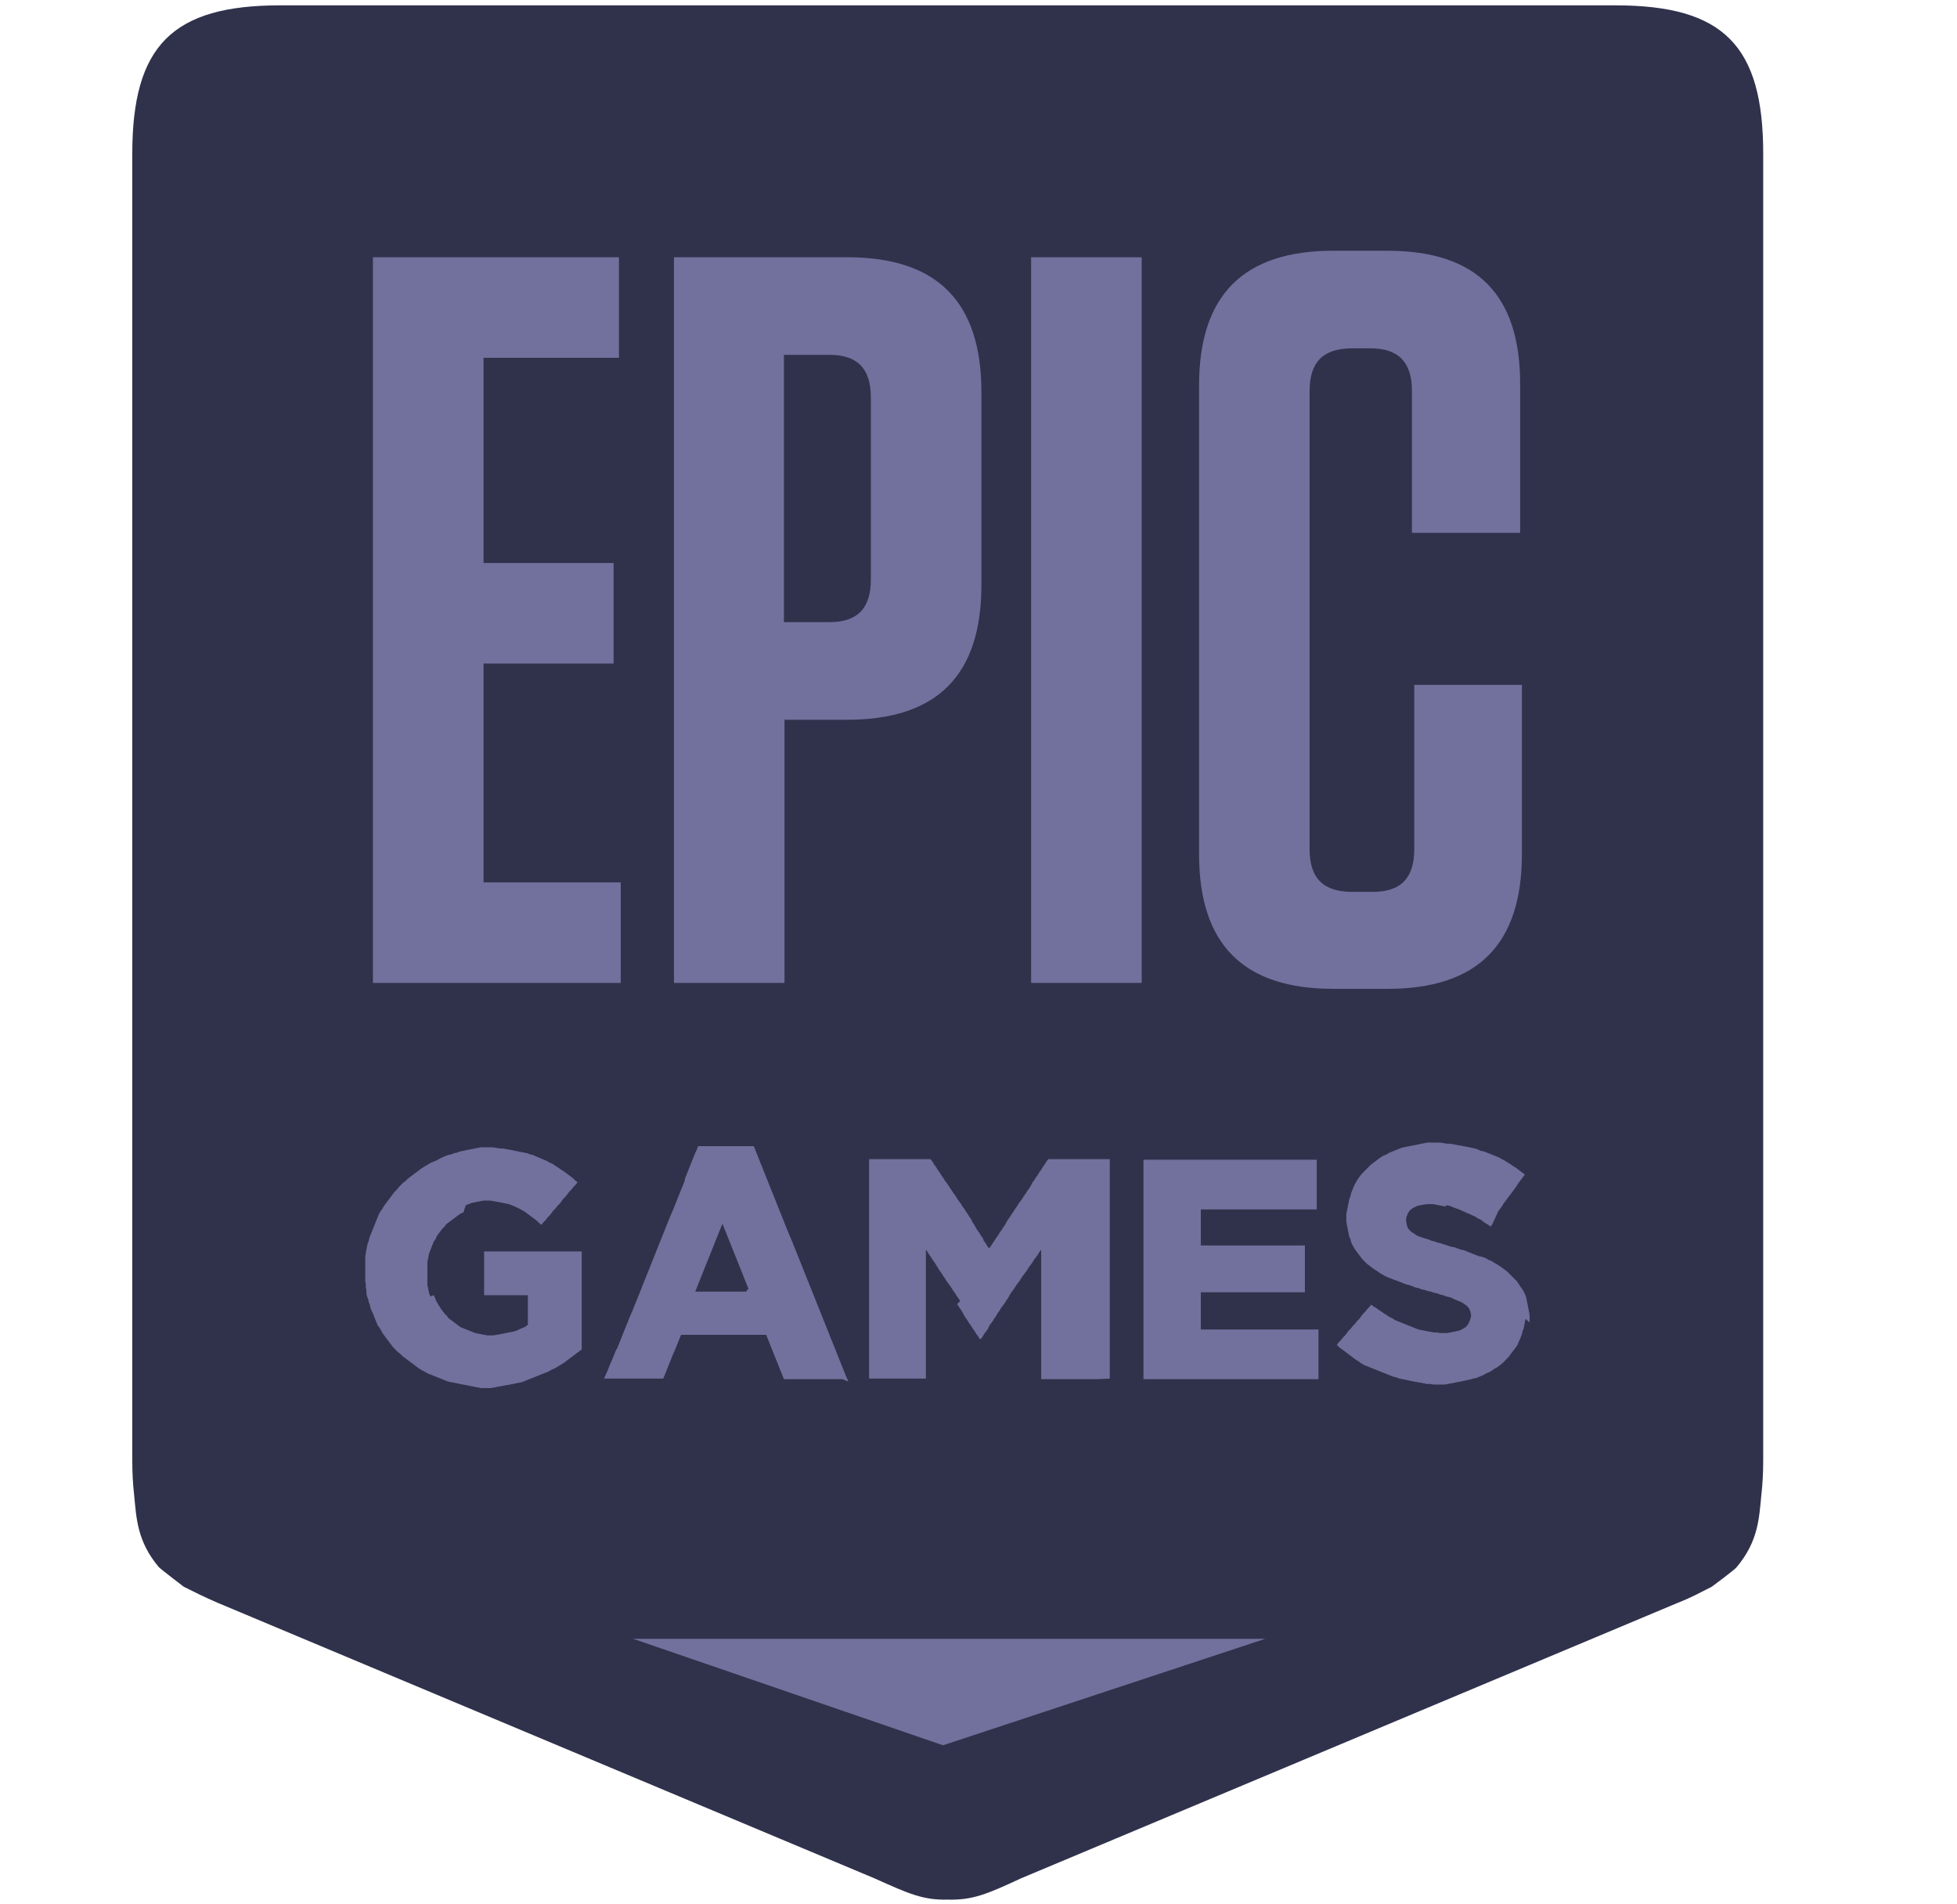
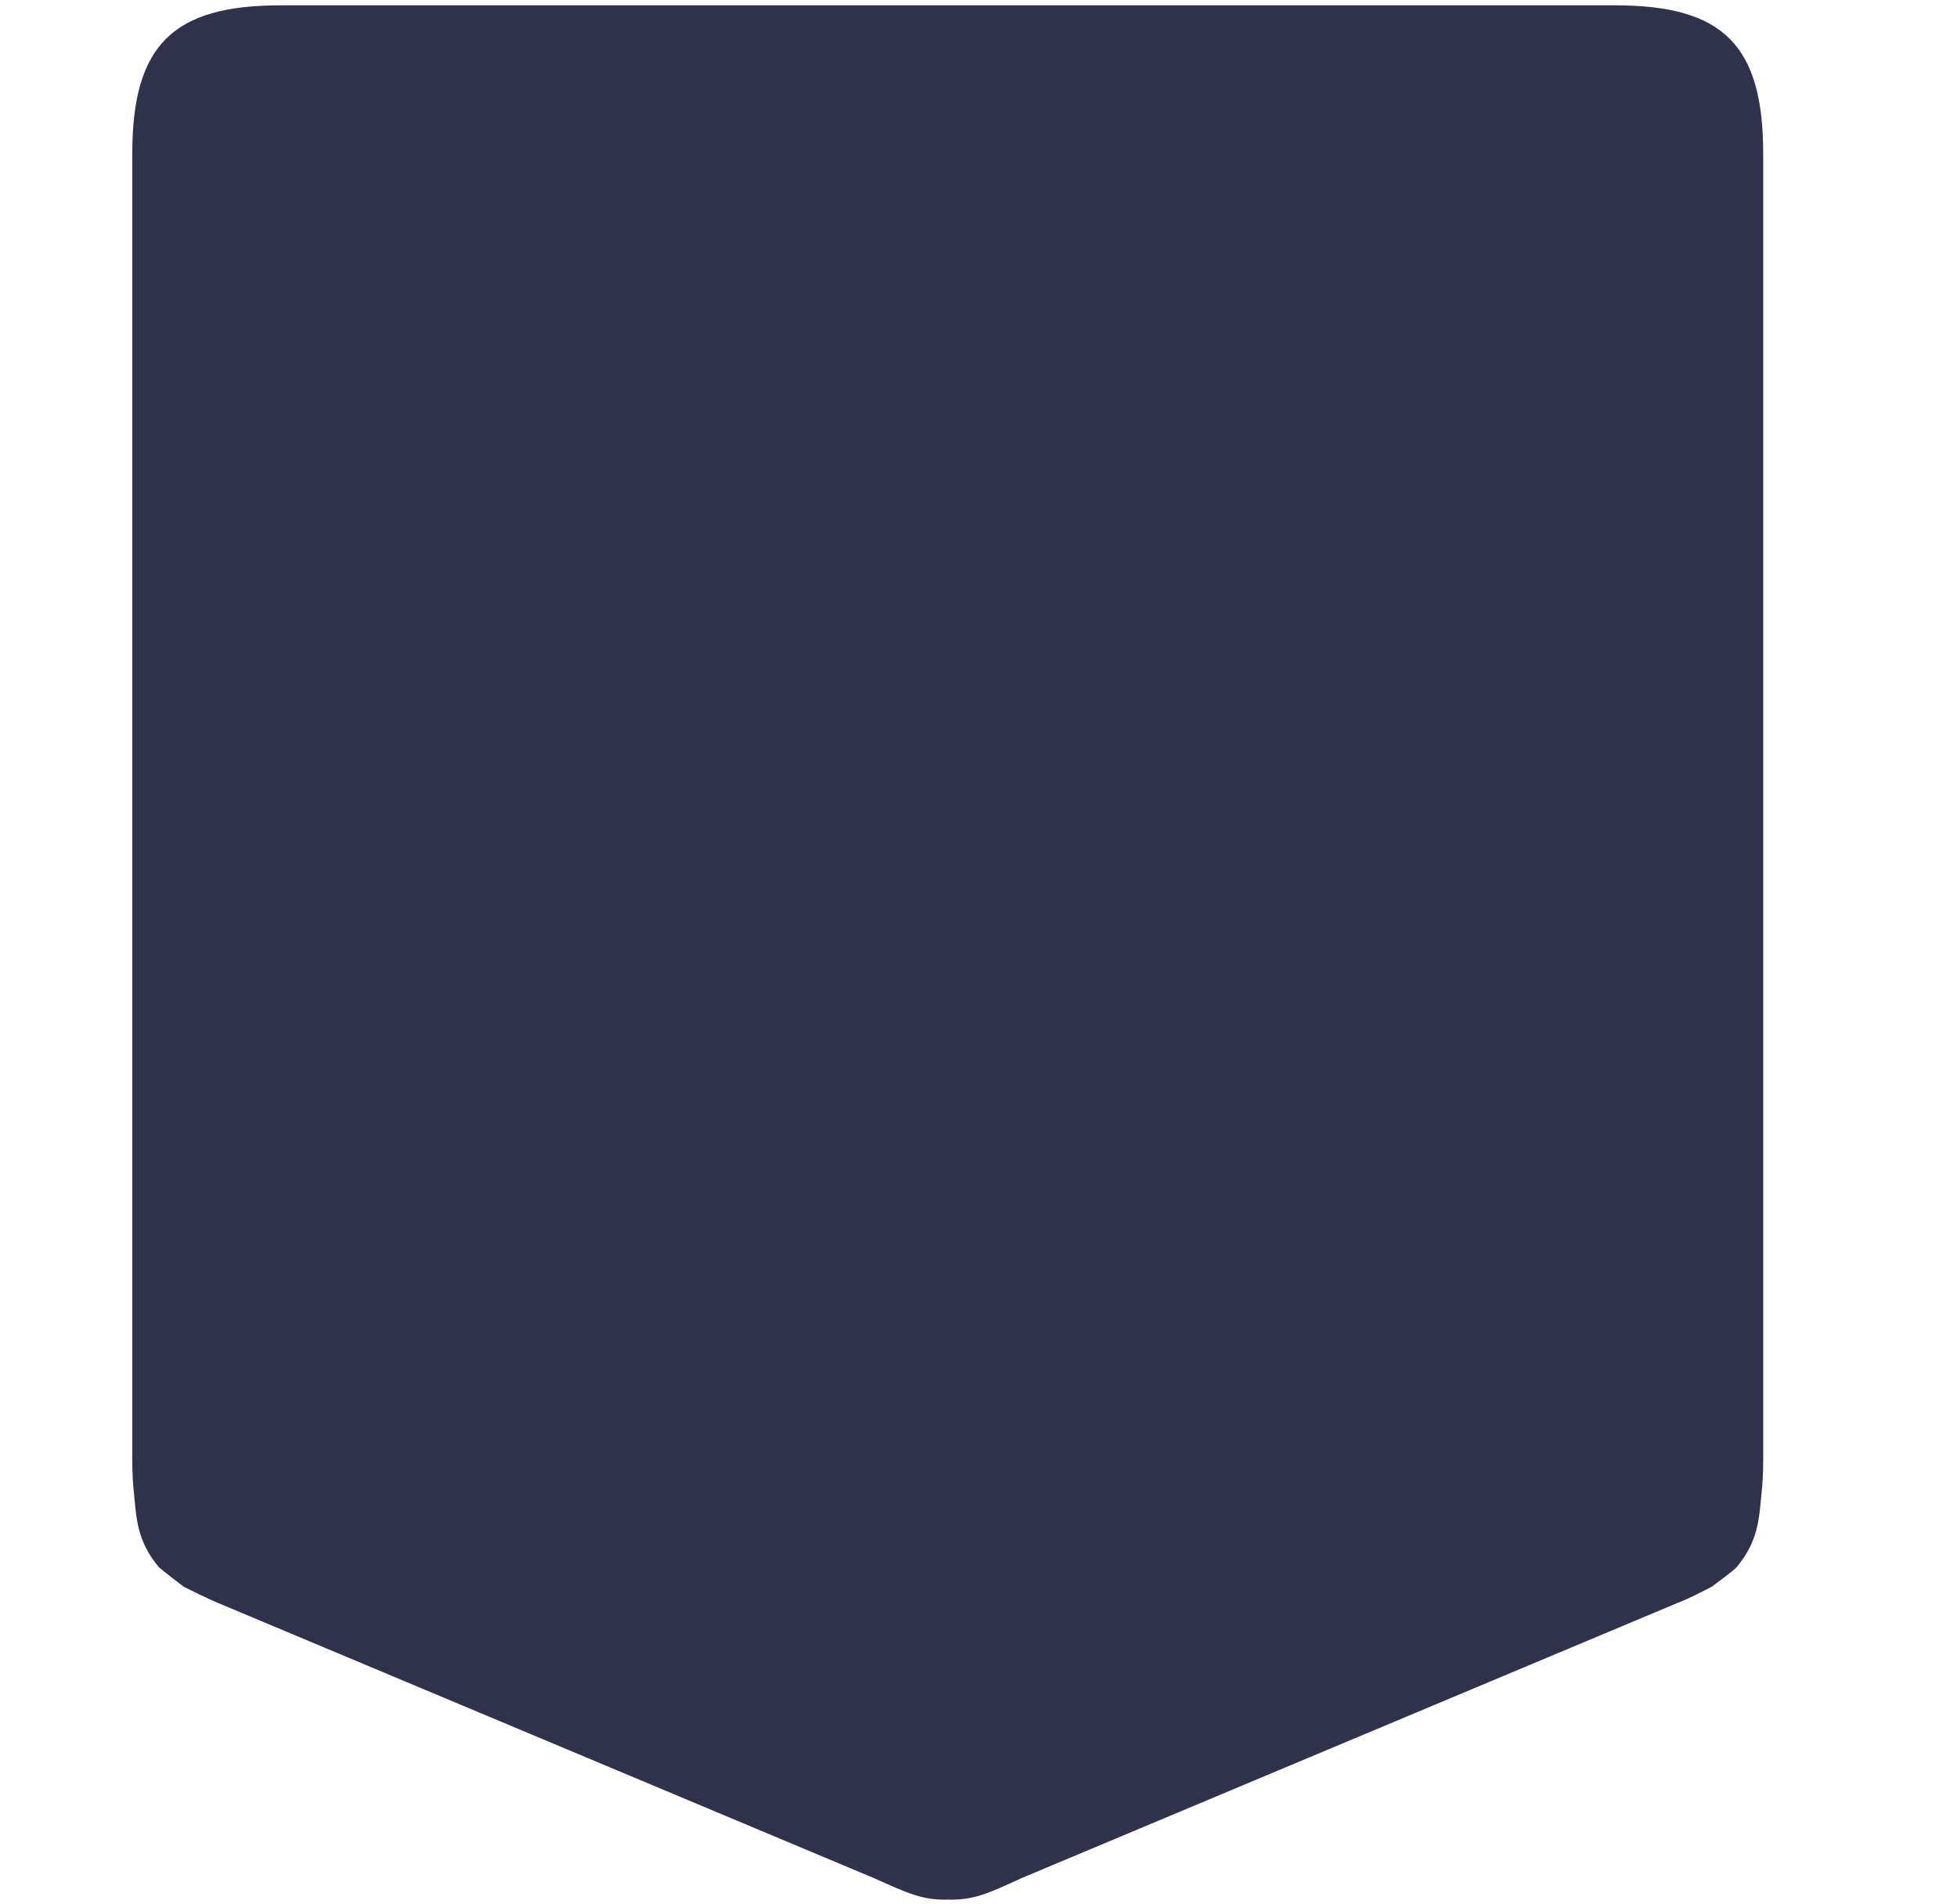
<svg xmlns="http://www.w3.org/2000/svg" width="37" height="36" viewBox="0 0 37 36" fill="none">
  <path d="M30.541 0.101H5.296C3.261 0.101 2.501 0.861 2.501 2.907V27.604C2.501 27.838 2.512 28.051 2.535 28.252C2.579 28.699 2.59 29.135 3.004 29.627C3.049 29.672 3.474 29.996 3.474 29.996C3.697 30.108 3.854 30.186 4.111 30.298L16.532 35.508C17.18 35.799 17.449 35.922 17.918 35.911C18.388 35.922 18.656 35.81 19.305 35.508L31.726 30.298C31.983 30.198 32.139 30.108 32.363 29.996C32.363 29.996 32.788 29.683 32.833 29.627C33.246 29.135 33.258 28.699 33.302 28.252C33.325 28.051 33.336 27.838 33.336 27.604V2.907C33.336 0.861 32.587 0.101 30.541 0.101Z" fill="#30324C" />
-   <path d="M28.841 24.932L28.83 24.988L28.819 25.055L28.808 25.111L28.785 25.166L28.774 25.222L28.752 25.278L28.729 25.334L28.707 25.379L28.685 25.435L28.651 25.48L28.618 25.524L28.584 25.569L28.55 25.614L28.517 25.658L28.472 25.703L28.439 25.737L28.394 25.781L28.349 25.815L28.305 25.849L28.26 25.871L28.215 25.904L28.159 25.938L28.103 25.96L28.047 25.994L27.991 26.016L27.936 26.039L27.88 26.061V26.05L27.824 26.072L27.768 26.083L27.667 26.106L27.611 26.117L27.555 26.128L27.5 26.139L27.444 26.15L27.377 26.162L27.321 26.173H27.097L27.041 26.162H26.974L26.918 26.15L26.862 26.139L26.795 26.128L26.739 26.117L26.683 26.106L26.628 26.095L26.572 26.083L26.516 26.072L26.46 26.061L26.404 26.039L26.348 26.027L26.292 26.005L26.236 25.983L26.18 25.96L26.124 25.938L26.069 25.916L26.013 25.893L25.957 25.871L25.901 25.849L25.845 25.826L25.789 25.804L25.733 25.77L25.688 25.737L25.633 25.703L25.588 25.67L25.543 25.636L25.498 25.602L25.454 25.569L25.409 25.535L25.364 25.502L25.319 25.468L25.275 25.424L25.308 25.379L25.353 25.334L25.387 25.29L25.431 25.245L25.465 25.2L25.498 25.155L25.543 25.111L25.577 25.066L25.621 25.021L25.655 24.976L25.7 24.932L25.733 24.887L25.767 24.842L25.811 24.798L25.845 24.753L25.89 24.708L25.923 24.663L25.968 24.697L26.024 24.73L26.069 24.764L26.124 24.798L26.169 24.831L26.225 24.865L26.27 24.898L26.326 24.921L26.37 24.954L26.426 24.976L26.482 24.999L26.538 25.021L26.594 25.044L26.65 25.066L26.706 25.088L26.762 25.111L26.818 25.133L26.873 25.144L26.985 25.166L27.052 25.178L27.108 25.189H27.164L27.231 25.2H27.354L27.421 25.189L27.477 25.178L27.533 25.166L27.589 25.155L27.634 25.133L27.678 25.111L27.723 25.077L27.757 25.032L27.779 24.988L27.801 24.932L27.813 24.876V24.865L27.801 24.798L27.779 24.742L27.745 24.697L27.701 24.663L27.656 24.63L27.611 24.608L27.555 24.585L27.5 24.563L27.433 24.529L27.388 24.518L27.343 24.507L27.287 24.485L27.231 24.473L27.175 24.451L27.119 24.44L27.052 24.417L26.996 24.406L26.929 24.384L26.873 24.373L26.818 24.35L26.762 24.339L26.706 24.317L26.65 24.294L26.594 24.283L26.538 24.261L26.482 24.239L26.426 24.216L26.359 24.194L26.303 24.172L26.247 24.149L26.192 24.127L26.136 24.093L26.08 24.06L26.035 24.026L25.979 23.993L25.934 23.959L25.89 23.925L25.845 23.892L25.8 23.847L25.756 23.802L25.722 23.758L25.688 23.713L25.655 23.668L25.621 23.624L25.588 23.568L25.565 23.523L25.543 23.478L25.532 23.422L25.509 23.378L25.498 23.322L25.487 23.266L25.476 23.21L25.465 23.154L25.454 23.087V22.953L25.465 22.897L25.476 22.841L25.487 22.785L25.498 22.729L25.509 22.673L25.532 22.617L25.543 22.561L25.565 22.506L25.588 22.45L25.61 22.394L25.644 22.338L25.677 22.282L25.711 22.237L25.744 22.193L25.789 22.148L25.834 22.103L25.878 22.058L25.923 22.014L25.968 21.98L26.013 21.947L26.057 21.913L26.102 21.88L26.158 21.846L26.214 21.824L26.27 21.79L26.326 21.768L26.381 21.745L26.437 21.723L26.493 21.701L26.538 21.689L26.594 21.678L26.65 21.667L26.706 21.656L26.762 21.645L26.818 21.634L26.873 21.622L26.929 21.611L26.985 21.6H27.231L27.298 21.611L27.365 21.622H27.421L27.488 21.634L27.544 21.645L27.611 21.656L27.667 21.667L27.723 21.678L27.779 21.689L27.835 21.701L27.891 21.712L27.947 21.734L28.003 21.757L28.059 21.768L28.114 21.79L28.17 21.812L28.226 21.835L28.282 21.857L28.338 21.88L28.394 21.913L28.439 21.935L28.495 21.969L28.55 22.003L28.595 22.036L28.651 22.07L28.696 22.103L28.741 22.137L28.785 22.17L28.83 22.204L28.796 22.248L28.763 22.293L28.729 22.338L28.696 22.383L28.662 22.439L28.629 22.483L28.595 22.528L28.562 22.573L28.528 22.617L28.495 22.662L28.461 22.707L28.427 22.752L28.394 22.808L28.36 22.852L28.327 22.897L28.215 23.143L28.181 23.188L28.137 23.154L28.081 23.12L28.036 23.087L27.991 23.053L27.936 23.031L27.891 22.998L27.835 22.975L27.79 22.953L27.734 22.93L27.69 22.908L27.634 22.886L27.589 22.863L27.522 22.841L27.466 22.819L27.41 22.796L27.354 22.785L27.321 22.808L27.265 22.796L27.209 22.785L27.153 22.774L27.097 22.763H26.974L26.907 22.774L26.851 22.785L26.795 22.796L26.75 22.819L26.706 22.841L26.65 22.886L26.616 22.942L26.594 22.998L26.583 23.053V23.065L26.594 23.143L26.616 23.21L26.639 23.244L26.683 23.288L26.739 23.322L26.784 23.355L26.84 23.378L26.907 23.4L26.974 23.422L27.019 23.434L27.064 23.456L27.119 23.467L27.175 23.489L27.231 23.501L27.298 23.523L27.365 23.545L27.433 23.568L27.5 23.579L27.555 23.601L27.622 23.624L27.678 23.635L27.734 23.657L27.79 23.68L27.846 23.702L27.902 23.724L27.958 23.747L28.014 23.758L28.081 23.78L28.137 23.814L28.193 23.836L28.249 23.87L28.305 23.903L28.36 23.937L28.405 23.97L28.45 24.004L28.495 24.037L28.539 24.082L28.584 24.127L28.629 24.172L28.674 24.216L28.707 24.261L28.741 24.317L28.774 24.361L28.808 24.417L28.83 24.462L28.852 24.518L28.863 24.574L28.875 24.63L28.897 24.742L28.908 24.798L28.919 24.865V24.999L28.841 24.932ZM24.872 26.072H21.619V21.924H24.895V22.863H22.703V23.545H24.671V24.429H22.703V25.133H24.928V26.072H24.872ZM20.724 26.072H19.685V23.624L19.651 23.668L19.618 23.724L19.584 23.769L19.55 23.814L19.517 23.87L19.483 23.914L19.45 23.959L19.416 24.015L19.383 24.06L19.349 24.104L19.316 24.149L19.282 24.205L19.249 24.25L19.215 24.294L19.181 24.35L19.148 24.395L19.114 24.44L19.081 24.496L19.059 24.54L19.025 24.585L18.991 24.641L18.958 24.686L18.924 24.73L18.891 24.786L18.857 24.831L18.835 24.876L18.801 24.921L18.768 24.976L18.734 25.021L18.701 25.066L18.678 25.122L18.645 25.166L18.611 25.211L18.578 25.267L18.544 25.312H18.522L18.488 25.256L18.455 25.211L18.421 25.155L18.388 25.111L18.354 25.055L18.321 25.01L18.287 24.954L18.254 24.909L18.22 24.854L18.198 24.809L18.164 24.753L18.131 24.708L18.097 24.652L18.153 24.596L18.119 24.54L18.086 24.496L18.052 24.44L18.019 24.395L17.985 24.339L17.952 24.294L17.929 24.261L17.896 24.216L17.862 24.16L17.829 24.116L17.795 24.06L17.762 24.015L17.728 23.959L17.706 23.925L17.672 23.87L17.639 23.825L17.605 23.769L17.572 23.724L17.538 23.668L17.505 23.624V26.061H16.431V21.913H17.594L17.628 21.958L17.661 22.014L17.695 22.058L17.728 22.114L17.762 22.159L17.795 22.215L17.829 22.26L17.862 22.316L17.896 22.36L17.929 22.405L17.963 22.461L17.996 22.506L18.03 22.561L18.064 22.606L18.097 22.662L18.131 22.707L18.164 22.752L18.198 22.808L18.231 22.852L18.265 22.908L18.298 22.953L18.332 23.009L18.365 23.053L18.388 23.109L18.421 23.154L18.444 23.199L18.477 23.255L18.511 23.299L18.544 23.355L18.578 23.4L18.6 23.456L18.634 23.501L18.667 23.557L18.701 23.601L18.734 23.557L18.768 23.501L18.801 23.456L18.835 23.4L18.869 23.355L18.902 23.299L18.936 23.255L18.969 23.199L19.003 23.154L19.025 23.109L19.059 23.053L19.092 23.009L19.126 22.953L19.159 22.908L19.193 22.852L19.226 22.808L19.26 22.752L19.293 22.707L19.327 22.662L19.36 22.606L19.394 22.561L19.427 22.506L19.461 22.461L19.495 22.405L19.517 22.36L19.55 22.316L19.584 22.26L19.618 22.215L19.651 22.159L19.685 22.114L19.718 22.058L19.752 22.014L19.785 21.958L19.819 21.913H20.982V26.061L20.724 26.072ZM14.15 24.361L14.128 24.306L14.106 24.25L14.083 24.194L14.061 24.138L14.039 24.082L14.016 24.026L13.994 23.97L13.972 23.914L13.949 23.858L13.927 23.802L13.905 23.747L13.882 23.691L13.86 23.635L13.837 23.579L13.815 23.523L13.793 23.467L13.77 23.411L13.748 23.355L13.726 23.299L13.703 23.244L13.681 23.188L13.659 23.132L13.636 23.188L13.614 23.244L13.591 23.299L13.569 23.355L13.547 23.411L13.524 23.467L13.502 23.523L13.48 23.579L13.457 23.635L13.435 23.691L13.413 23.747L13.39 23.802L13.368 23.858L13.345 23.914L13.323 23.97L13.301 24.026L13.278 24.082L13.256 24.138L13.234 24.194L13.211 24.25L13.189 24.306L13.167 24.361L13.144 24.417H14.106L14.15 24.361ZM15.928 26.072H14.821L14.799 26.016L14.777 25.96L14.754 25.904L14.732 25.849L14.71 25.793L14.687 25.737L14.665 25.681L14.642 25.625L14.62 25.569L14.598 25.513L14.575 25.457L14.553 25.401L14.531 25.345L14.508 25.29L14.486 25.234H12.876L12.854 25.29L12.831 25.345L12.809 25.401L12.787 25.457L12.764 25.513L12.719 25.614L12.697 25.67L12.675 25.726L12.652 25.781L12.63 25.837L12.608 25.893L12.585 25.949L12.563 26.005L12.54 26.061H11.422L11.445 26.005L11.49 25.904L11.512 25.849L11.534 25.793L11.579 25.692L11.601 25.636L11.624 25.58L11.646 25.524L11.668 25.491L11.691 25.435L11.713 25.379L11.736 25.323L11.758 25.267L11.78 25.211L11.803 25.155L11.825 25.099L11.847 25.044L11.87 24.988L11.892 24.932L11.915 24.876L11.959 24.775L11.982 24.719L12.004 24.663L12.026 24.608L12.049 24.552L12.071 24.496L12.093 24.44L12.116 24.384L12.138 24.328L12.16 24.272L12.183 24.216L12.205 24.16L12.227 24.104L12.25 24.049L12.272 23.993L12.295 23.937L12.317 23.881L12.339 23.825L12.362 23.769L12.384 23.713L12.406 23.657L12.429 23.601L12.451 23.545L12.473 23.489L12.496 23.434L12.518 23.378L12.54 23.322L12.563 23.266L12.585 23.21L12.608 23.154L12.63 23.098L12.652 23.042L12.675 22.986L12.719 22.886L12.742 22.83L12.764 22.774L12.787 22.718L12.809 22.662L12.831 22.606L12.854 22.55L12.876 22.494L12.898 22.439L12.921 22.383L12.943 22.327L12.954 22.271L12.977 22.215L12.999 22.159L13.021 22.103L13.044 22.047L13.066 21.991L13.088 21.935L13.111 21.88L13.133 21.824L13.178 21.723L13.2 21.667H14.251L14.274 21.723L14.296 21.779L14.318 21.835L14.341 21.891L14.363 21.947L14.385 22.003L14.408 22.058L14.43 22.114L14.452 22.17L14.475 22.226L14.497 22.282L14.519 22.338L14.542 22.394L14.564 22.45L14.586 22.506L14.609 22.561L14.631 22.617L14.654 22.673L14.676 22.729L14.698 22.785L14.721 22.841L14.743 22.897L14.765 22.953L14.788 23.009L14.81 23.065L14.832 23.12L14.855 23.176L14.877 23.232L14.9 23.288L14.922 23.344L14.967 23.445L14.989 23.501L15.011 23.557L15.034 23.613L15.056 23.668L15.078 23.724L15.101 23.78L15.123 23.836L15.146 23.892L15.168 23.948L15.19 24.004L15.213 24.06L15.235 24.116L15.257 24.172L15.28 24.227L15.302 24.283L15.324 24.339L15.347 24.395L15.369 24.451L15.392 24.507L15.414 24.563L15.436 24.619L15.459 24.675L15.481 24.73L15.503 24.786L15.526 24.842L15.548 24.898L15.57 24.954L15.593 25.01L15.615 25.066L15.637 25.122L15.66 25.178L15.682 25.234L15.704 25.29L15.727 25.345L15.749 25.401L15.772 25.457L15.794 25.513L15.816 25.569L15.839 25.625L15.861 25.681L15.883 25.737L15.906 25.793L15.928 25.849L15.95 25.904L15.973 25.96L15.995 26.016L16.04 26.117L15.928 26.072ZM10.964 25.535L10.919 25.569L10.875 25.602L10.83 25.636L10.785 25.67L10.741 25.703L10.696 25.737L10.651 25.77L10.595 25.804L10.539 25.837L10.483 25.871L10.428 25.893L10.372 25.927L10.316 25.949L10.26 25.971L10.204 25.994L10.148 26.016L10.092 26.039L10.036 26.061L9.98 26.083L9.924 26.106L9.868 26.128L9.813 26.139L9.757 26.15L9.701 26.162L9.645 26.173L9.589 26.184L9.522 26.195L9.466 26.206L9.399 26.217L9.343 26.229L9.276 26.24H9.097L9.041 26.229L8.974 26.217L8.918 26.206L8.862 26.195L8.806 26.184L8.75 26.173L8.695 26.162L8.639 26.15L8.583 26.139L8.527 26.128L8.471 26.117L8.415 26.095L8.359 26.072L8.303 26.05L8.247 26.027L8.191 26.005L8.136 25.983L8.08 25.96L8.024 25.927L7.979 25.904L7.923 25.871L7.878 25.837L7.834 25.804L7.789 25.77L7.744 25.737L7.7 25.703L7.655 25.67L7.61 25.636L7.565 25.591L7.521 25.558L7.476 25.513L7.431 25.468L7.398 25.424L7.364 25.379L7.331 25.334L7.297 25.29L7.264 25.245L7.23 25.2L7.208 25.155L7.174 25.099L7.141 25.055L7.118 24.999L7.096 24.943L7.073 24.887L7.051 24.831L7.029 24.786L7.006 24.73L6.995 24.675L6.973 24.619L6.962 24.563L6.939 24.507L6.928 24.451V24.395L6.917 24.339V24.283L6.906 24.227V23.747L6.917 23.68L6.928 23.624L6.939 23.568L6.95 23.512L6.973 23.456L6.984 23.4L7.006 23.344L7.029 23.288L7.051 23.232L7.073 23.176L7.096 23.12L7.118 23.065L7.141 23.009L7.163 22.953L7.196 22.897L7.23 22.852L7.252 22.808L7.286 22.763L7.319 22.718L7.353 22.673L7.387 22.629L7.42 22.584L7.454 22.539L7.498 22.494L7.532 22.45L7.577 22.405L7.621 22.36L7.666 22.327L7.711 22.282L7.755 22.248L7.8 22.215L7.845 22.181L7.89 22.148L7.934 22.114L7.979 22.081L8.035 22.047L8.091 22.014L8.147 21.98L8.203 21.958L8.259 21.935L8.314 21.902L8.359 21.88L8.415 21.857L8.471 21.835L8.527 21.824L8.583 21.801L8.639 21.79L8.695 21.768L8.75 21.757L8.806 21.745L8.862 21.734L8.918 21.723L8.974 21.712L9.03 21.701L9.086 21.689H9.321L9.388 21.701L9.455 21.712H9.511L9.567 21.723L9.634 21.734L9.69 21.745L9.746 21.757L9.801 21.768L9.857 21.779L9.913 21.79L9.969 21.801L10.025 21.824L10.081 21.835L10.126 21.857L10.181 21.88L10.282 21.924L10.338 21.947L10.394 21.98L10.45 22.003L10.495 22.036L10.55 22.07L10.595 22.103L10.651 22.137L10.696 22.17L10.741 22.204L10.785 22.237L10.83 22.271L10.875 22.316L10.919 22.349L10.886 22.394L10.841 22.439L10.808 22.483L10.763 22.528L10.729 22.573L10.696 22.617L10.651 22.662L10.618 22.707L10.584 22.752L10.539 22.796L10.506 22.841L10.461 22.886L10.428 22.93L10.394 22.975L10.349 23.02L10.316 23.065L10.271 23.109L10.237 23.154L10.193 23.12L10.148 23.076L10.103 23.042L10.059 23.009L10.014 22.975L9.969 22.942L9.924 22.908L9.868 22.875L9.824 22.852L9.779 22.83L9.734 22.808L9.678 22.785L9.623 22.763L9.567 22.752L9.511 22.74L9.455 22.729L9.399 22.718L9.332 22.707L9.265 22.696H9.142L9.086 22.707L9.03 22.718L8.974 22.729L8.918 22.74L8.862 22.763L8.806 22.785L8.762 22.919L8.706 22.942L8.661 22.975L8.616 23.009L8.572 23.042L8.527 23.076L8.482 23.109L8.437 23.143L8.404 23.188L8.359 23.232L8.326 23.277L8.292 23.322L8.259 23.366L8.236 23.422L8.203 23.467L8.18 23.523L8.158 23.579L8.136 23.635L8.113 23.691L8.102 23.747L8.091 23.802L8.08 23.87V24.283L8.091 24.339L8.102 24.395L8.113 24.451L8.136 24.507L8.203 24.485L8.225 24.54L8.247 24.596L8.281 24.652L8.337 24.742L8.37 24.786L8.404 24.831L8.449 24.876L8.482 24.921L8.527 24.954L8.572 24.988L8.616 25.021L8.661 25.055L8.706 25.088L8.762 25.111L8.818 25.133L8.873 25.155L8.929 25.178L8.985 25.2L9.041 25.211L9.097 25.222L9.153 25.234L9.22 25.245H9.321L9.388 25.234L9.455 25.222L9.511 25.211L9.567 25.2L9.623 25.189L9.678 25.178L9.734 25.166L9.79 25.144L9.835 25.122L9.891 25.099L9.936 25.077L9.98 25.044V24.485H9.153V23.657H10.998V25.513L10.964 25.535ZM9.142 12.544H11.601V10.643H9.142V6.764H11.702V4.863H7.051V18.581H11.736V16.681H9.142V12.544ZM26.739 12.958V16.055C26.739 16.602 26.482 16.86 25.957 16.86H25.565C25.018 16.86 24.76 16.602 24.76 16.055V7.39C24.76 6.842 25.018 6.585 25.565 6.585H25.912C26.437 6.585 26.695 6.842 26.695 7.39V10.073H28.741V7.267C28.741 5.568 27.924 4.74 26.225 4.74H25.208C23.508 4.74 22.67 5.579 22.67 7.289V16.144C22.67 17.855 23.508 18.693 25.208 18.693H26.236C27.936 18.693 28.774 17.855 28.774 16.144V12.947H26.739M19.495 4.863H21.585V18.581H19.495V4.863ZM16.465 10.957C16.465 11.504 16.208 11.761 15.682 11.761H14.821V6.708H15.682C16.208 6.708 16.465 6.965 16.465 7.513V10.957ZM16.018 4.863H12.742V18.581H14.832V13.606H16.018C17.717 13.606 18.555 12.768 18.555 11.057V7.412C18.555 5.702 17.717 4.863 16.018 4.863ZM11.97 30.98H23.922L17.829 32.993L11.97 30.98Z" fill="#72719D" />
</svg>